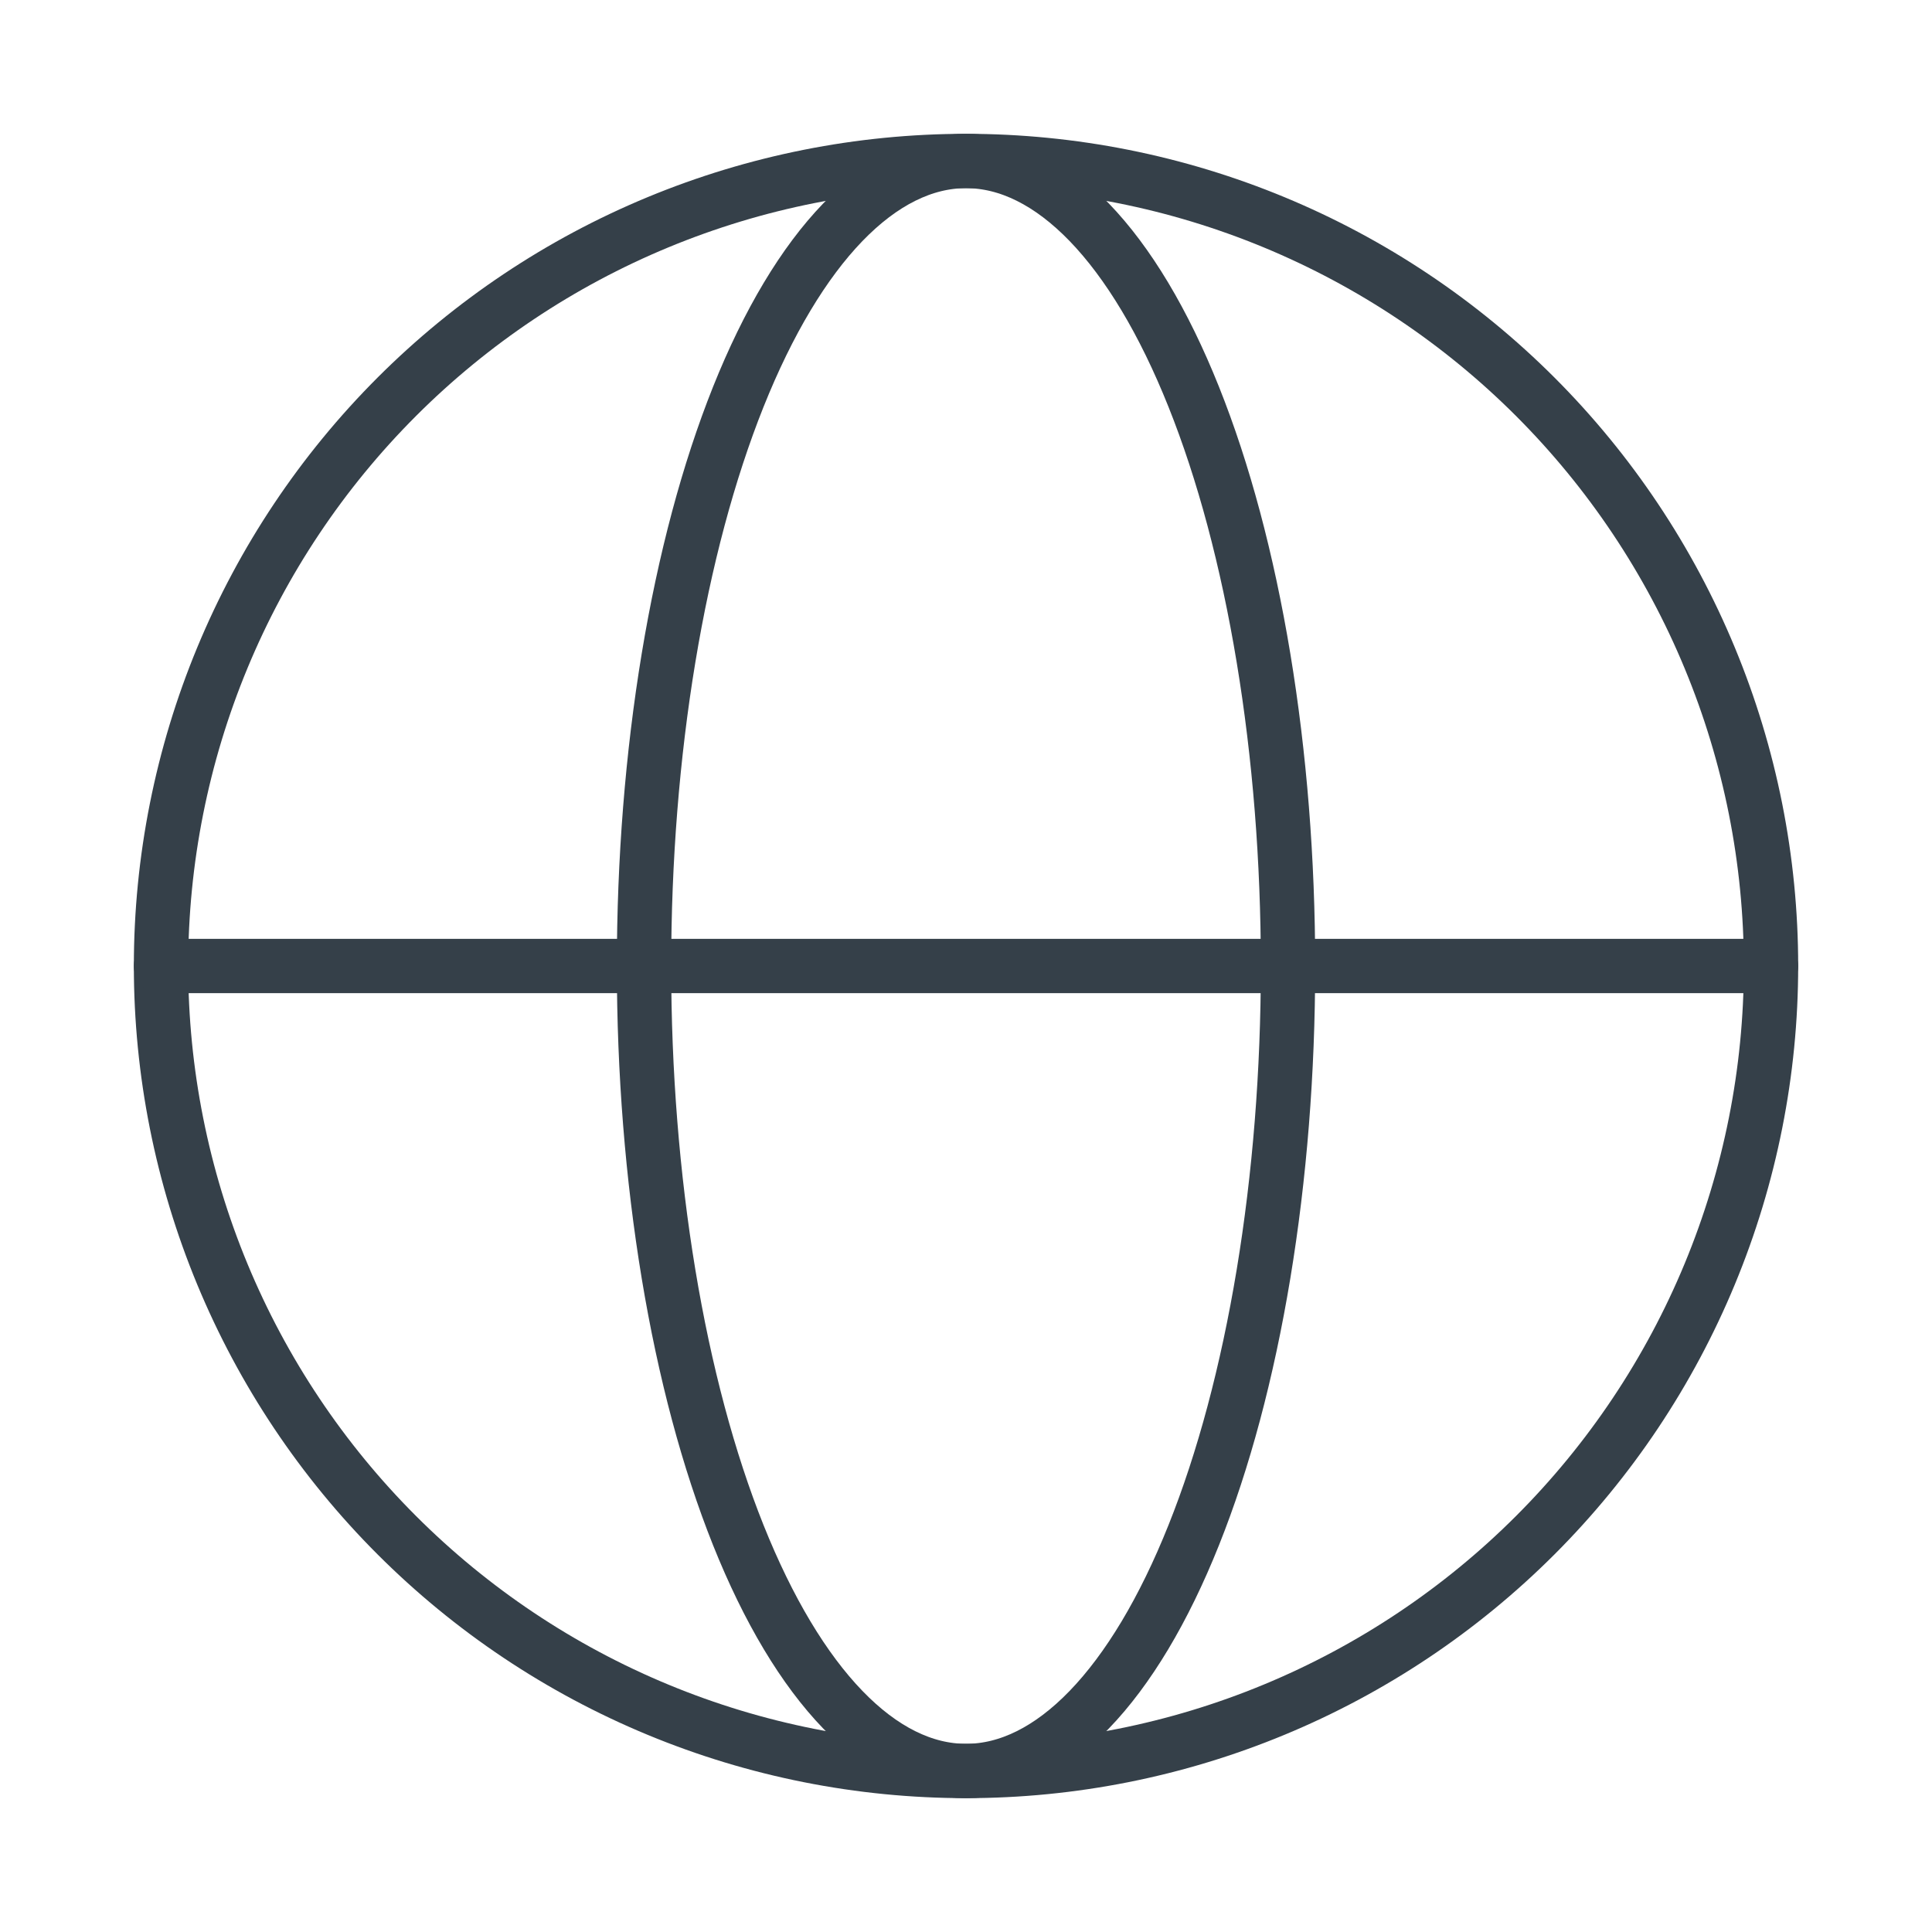
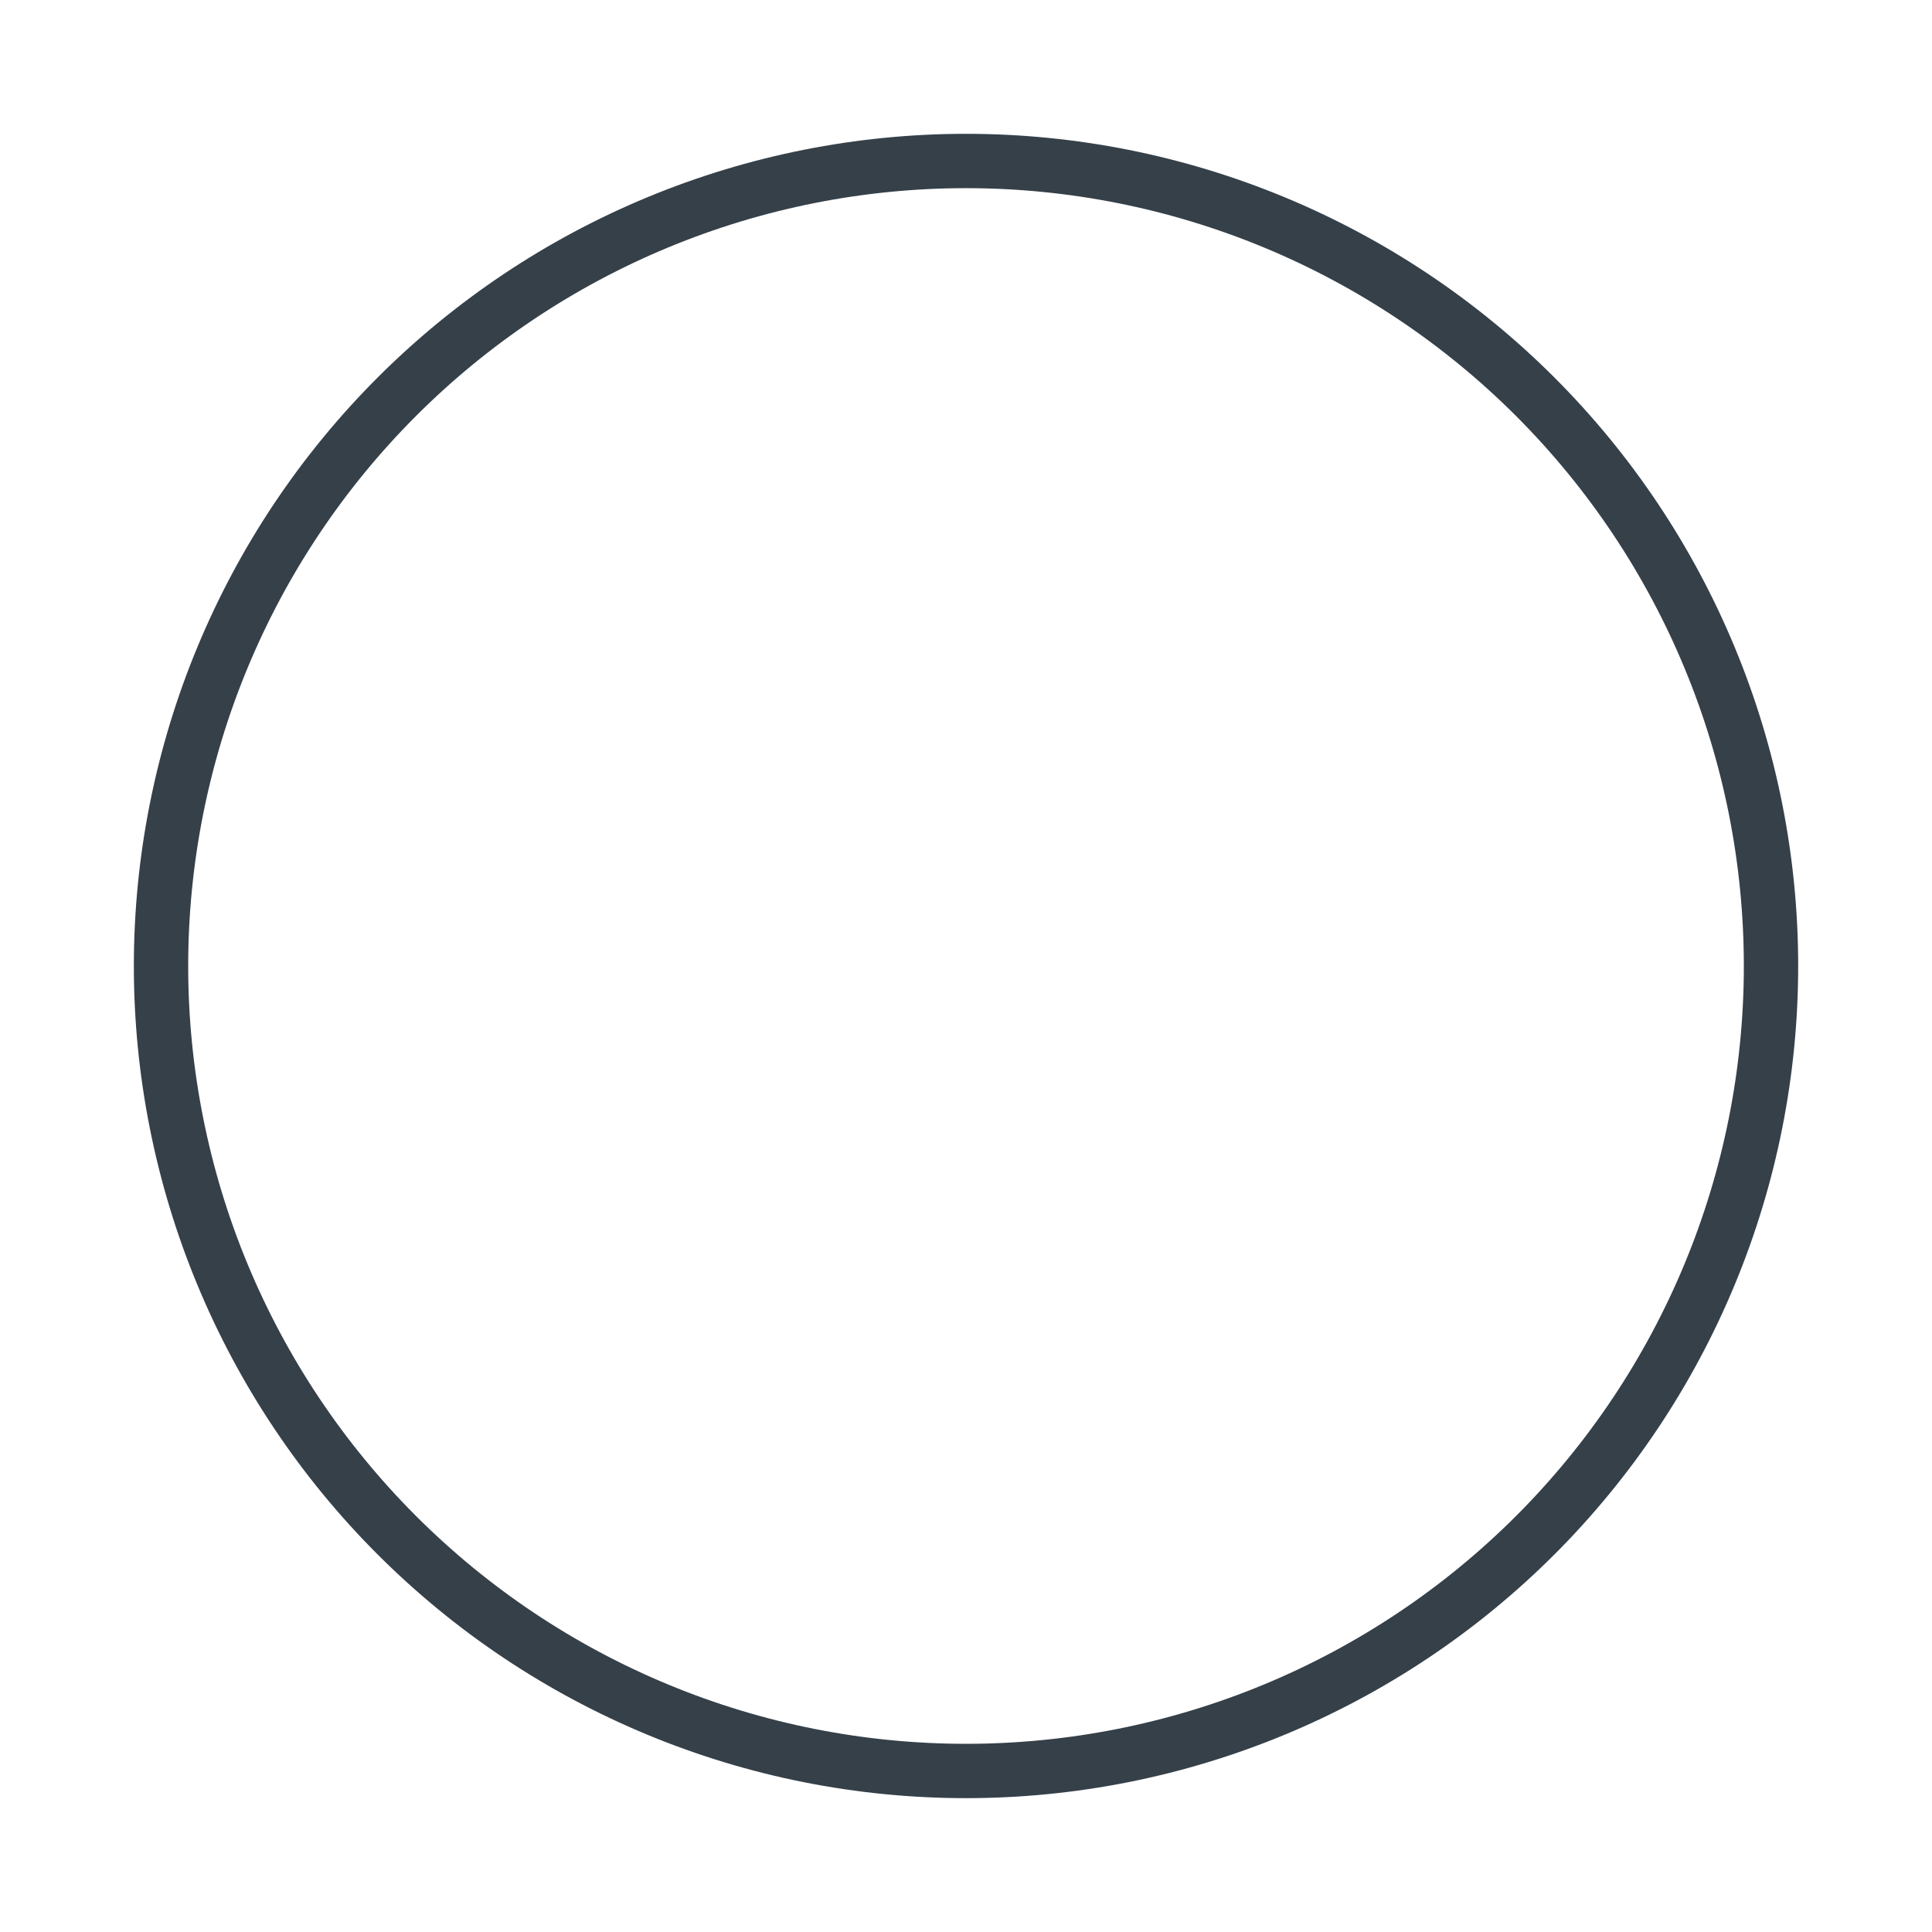
<svg xmlns="http://www.w3.org/2000/svg" width="64" height="64" viewBox="0 0 64 64" fill="none">
  <g id="Linear / Map &amp; Location / Global">
    <path id="Vector" d="M58.667 32C58.667 35.502 57.978 38.969 56.637 42.205C55.297 45.44 53.333 48.38 50.857 50.856C48.381 53.332 45.441 55.296 42.206 56.636C38.97 57.977 35.503 58.666 32.001 58.666C28.499 58.666 25.031 57.977 21.796 56.636C18.56 55.296 15.621 53.332 13.145 50.856C10.668 48.38 8.704 45.44 7.364 42.205C6.024 38.969 5.334 35.502 5.334 32C5.334 28.498 6.024 25.03 7.364 21.795C8.704 18.559 10.668 15.62 13.145 13.143C15.621 10.667 18.56 8.703 21.796 7.363C25.031 6.023 28.499 5.333 32.001 5.333C35.503 5.333 38.97 6.023 42.206 7.363C45.441 8.703 48.381 10.667 50.857 13.143C53.333 15.62 55.297 18.559 56.637 21.795C57.978 25.03 58.667 28.498 58.667 32L58.667 32Z" stroke="#354049" stroke-width="1.8" />
-     <path id="Vector_2" d="M42.667 32C42.667 35.502 42.391 38.969 41.855 42.205C41.319 45.44 40.534 48.38 39.543 50.856C38.553 53.332 37.377 55.296 36.083 56.636C34.788 57.977 33.401 58.666 32.001 58.666C30.6 58.666 29.213 57.977 27.919 56.636C26.625 55.296 25.449 53.332 24.458 50.856C23.468 48.38 22.682 45.44 22.146 42.205C21.61 38.969 21.334 35.502 21.334 32C21.334 28.498 21.61 25.03 22.146 21.795C22.682 18.559 23.468 15.62 24.458 13.143C25.449 10.667 26.625 8.703 27.919 7.363C29.213 6.023 30.6 5.333 32.001 5.333C33.401 5.333 34.788 6.023 36.083 7.363C37.377 8.703 38.553 10.667 39.543 13.143C40.534 15.62 41.319 18.559 41.855 21.795C42.391 25.03 42.667 28.498 42.667 32L42.667 32Z" stroke="#354049" stroke-width="1.8" />
-     <path id="Vector_3" d="M5.334 32H58.667" stroke="#354049" stroke-width="1.8" stroke-linecap="round" />
  </g>
</svg>